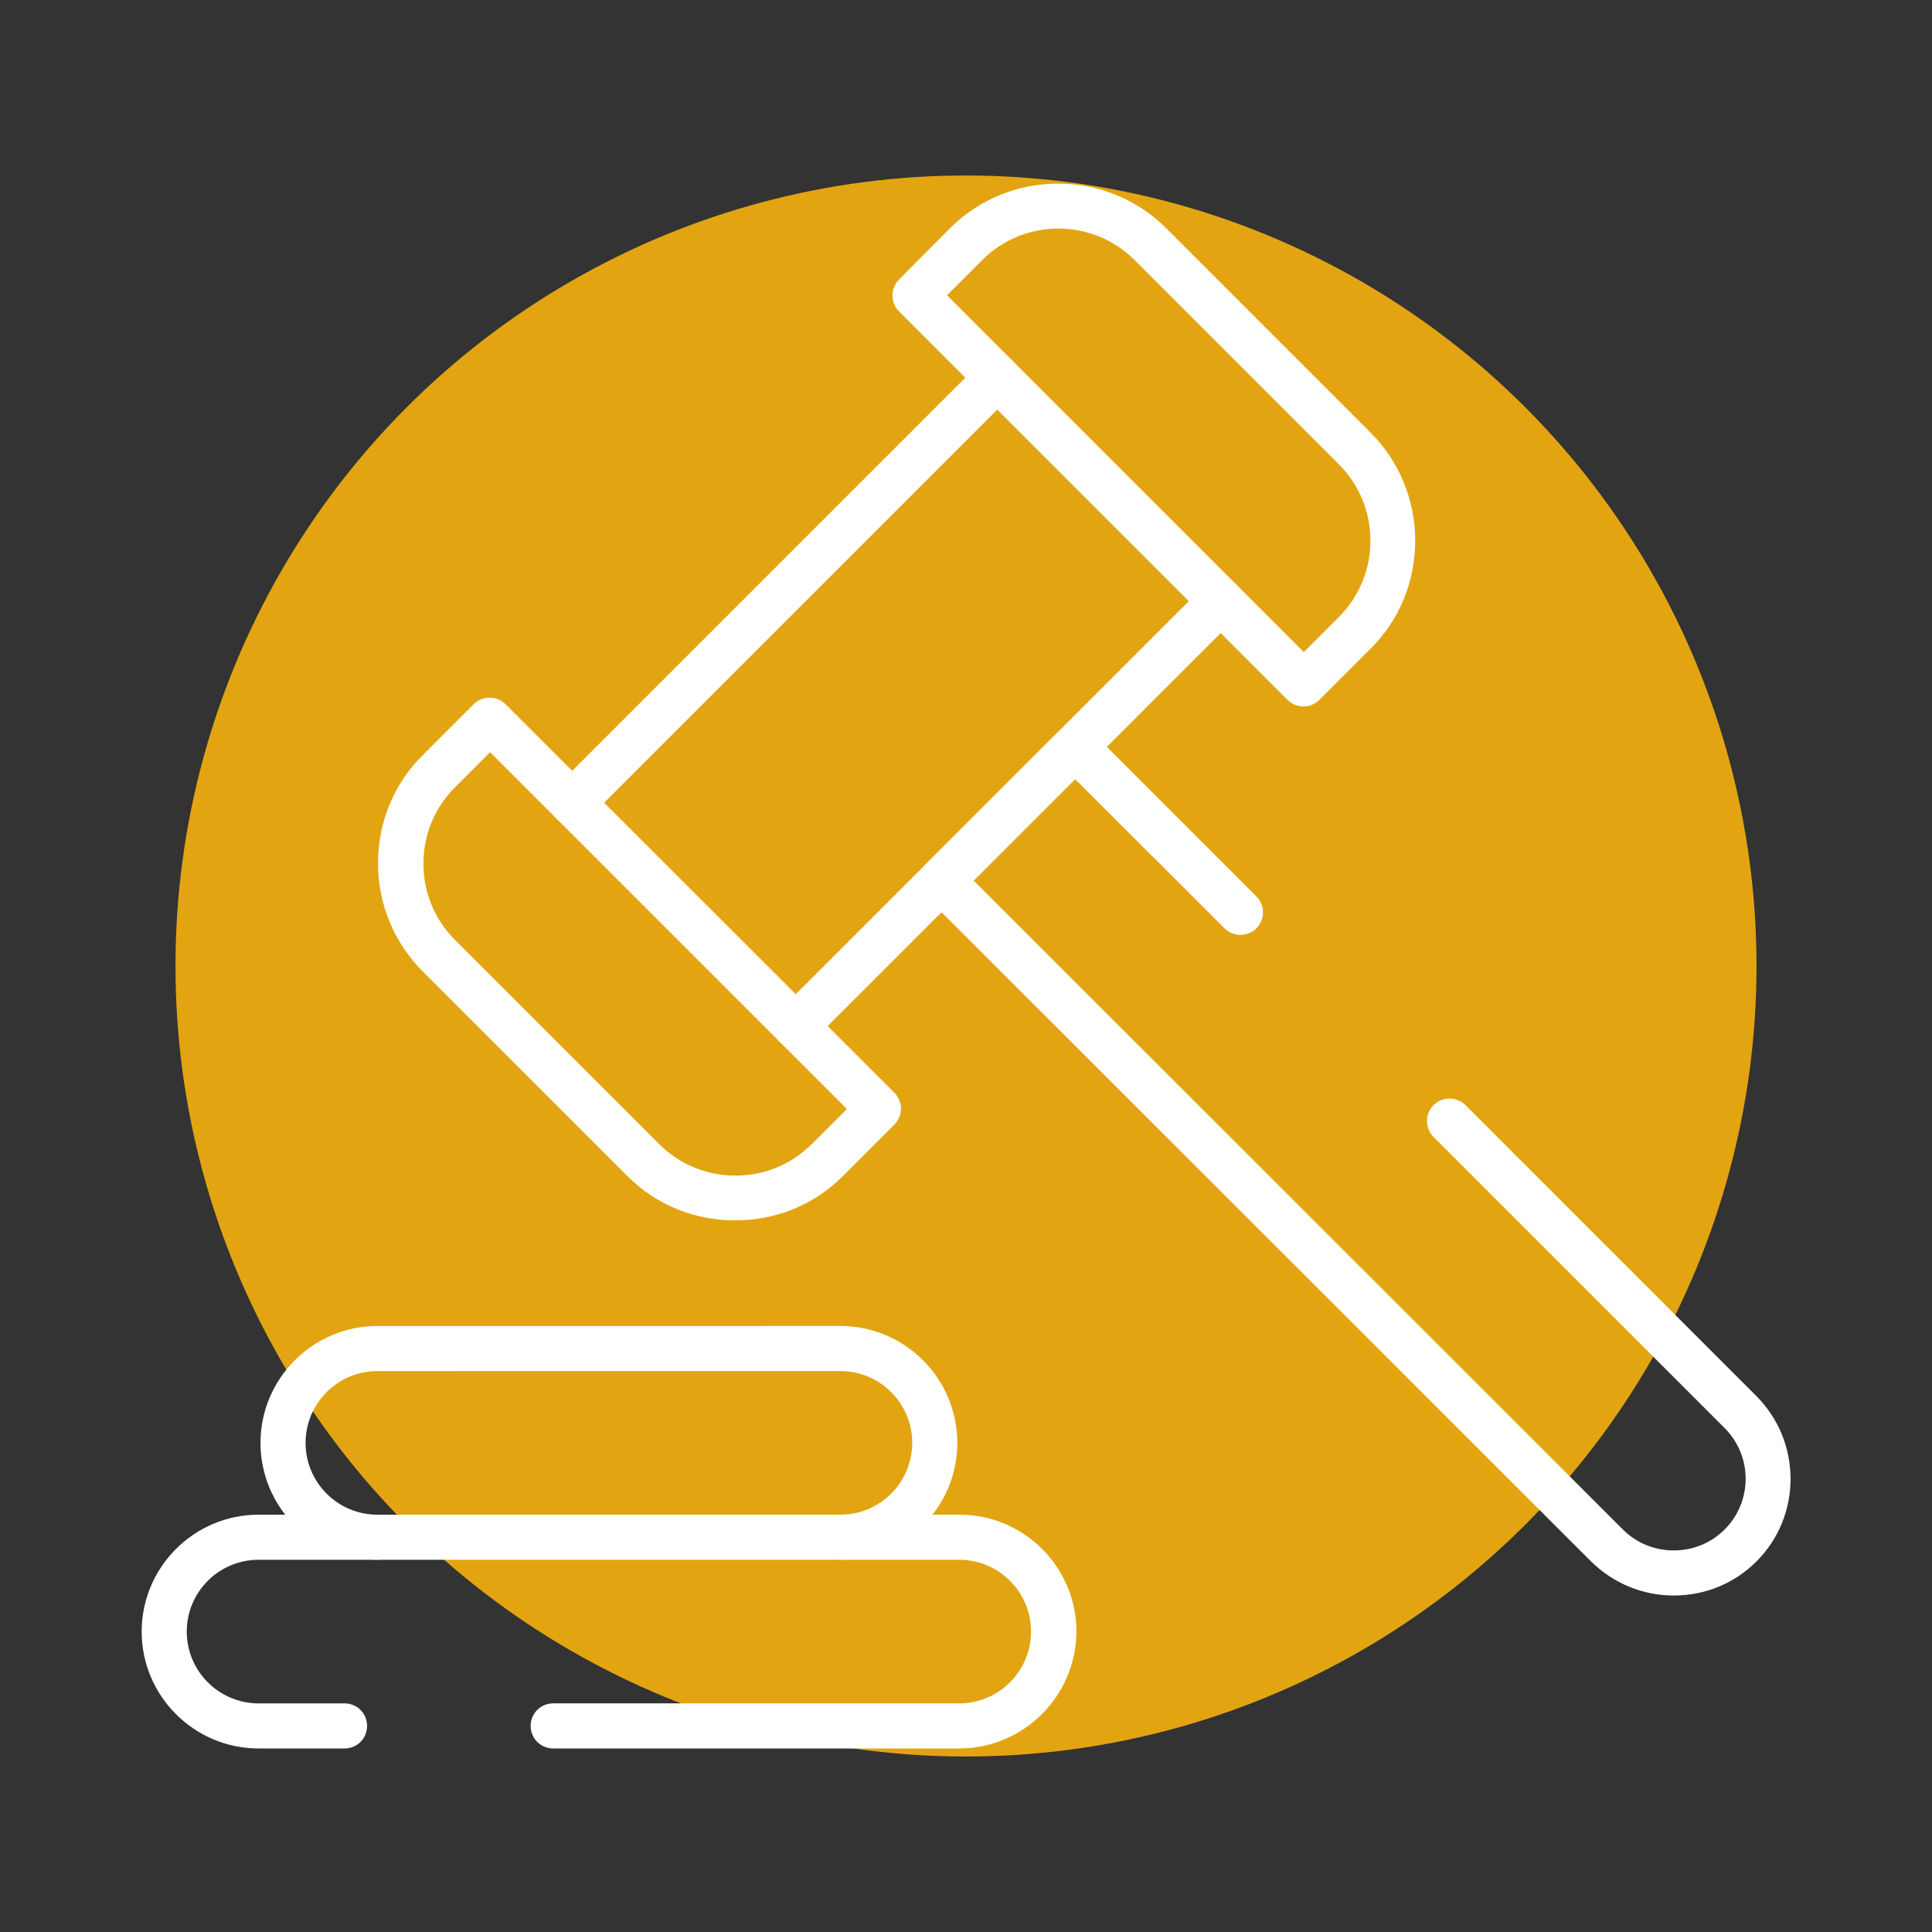
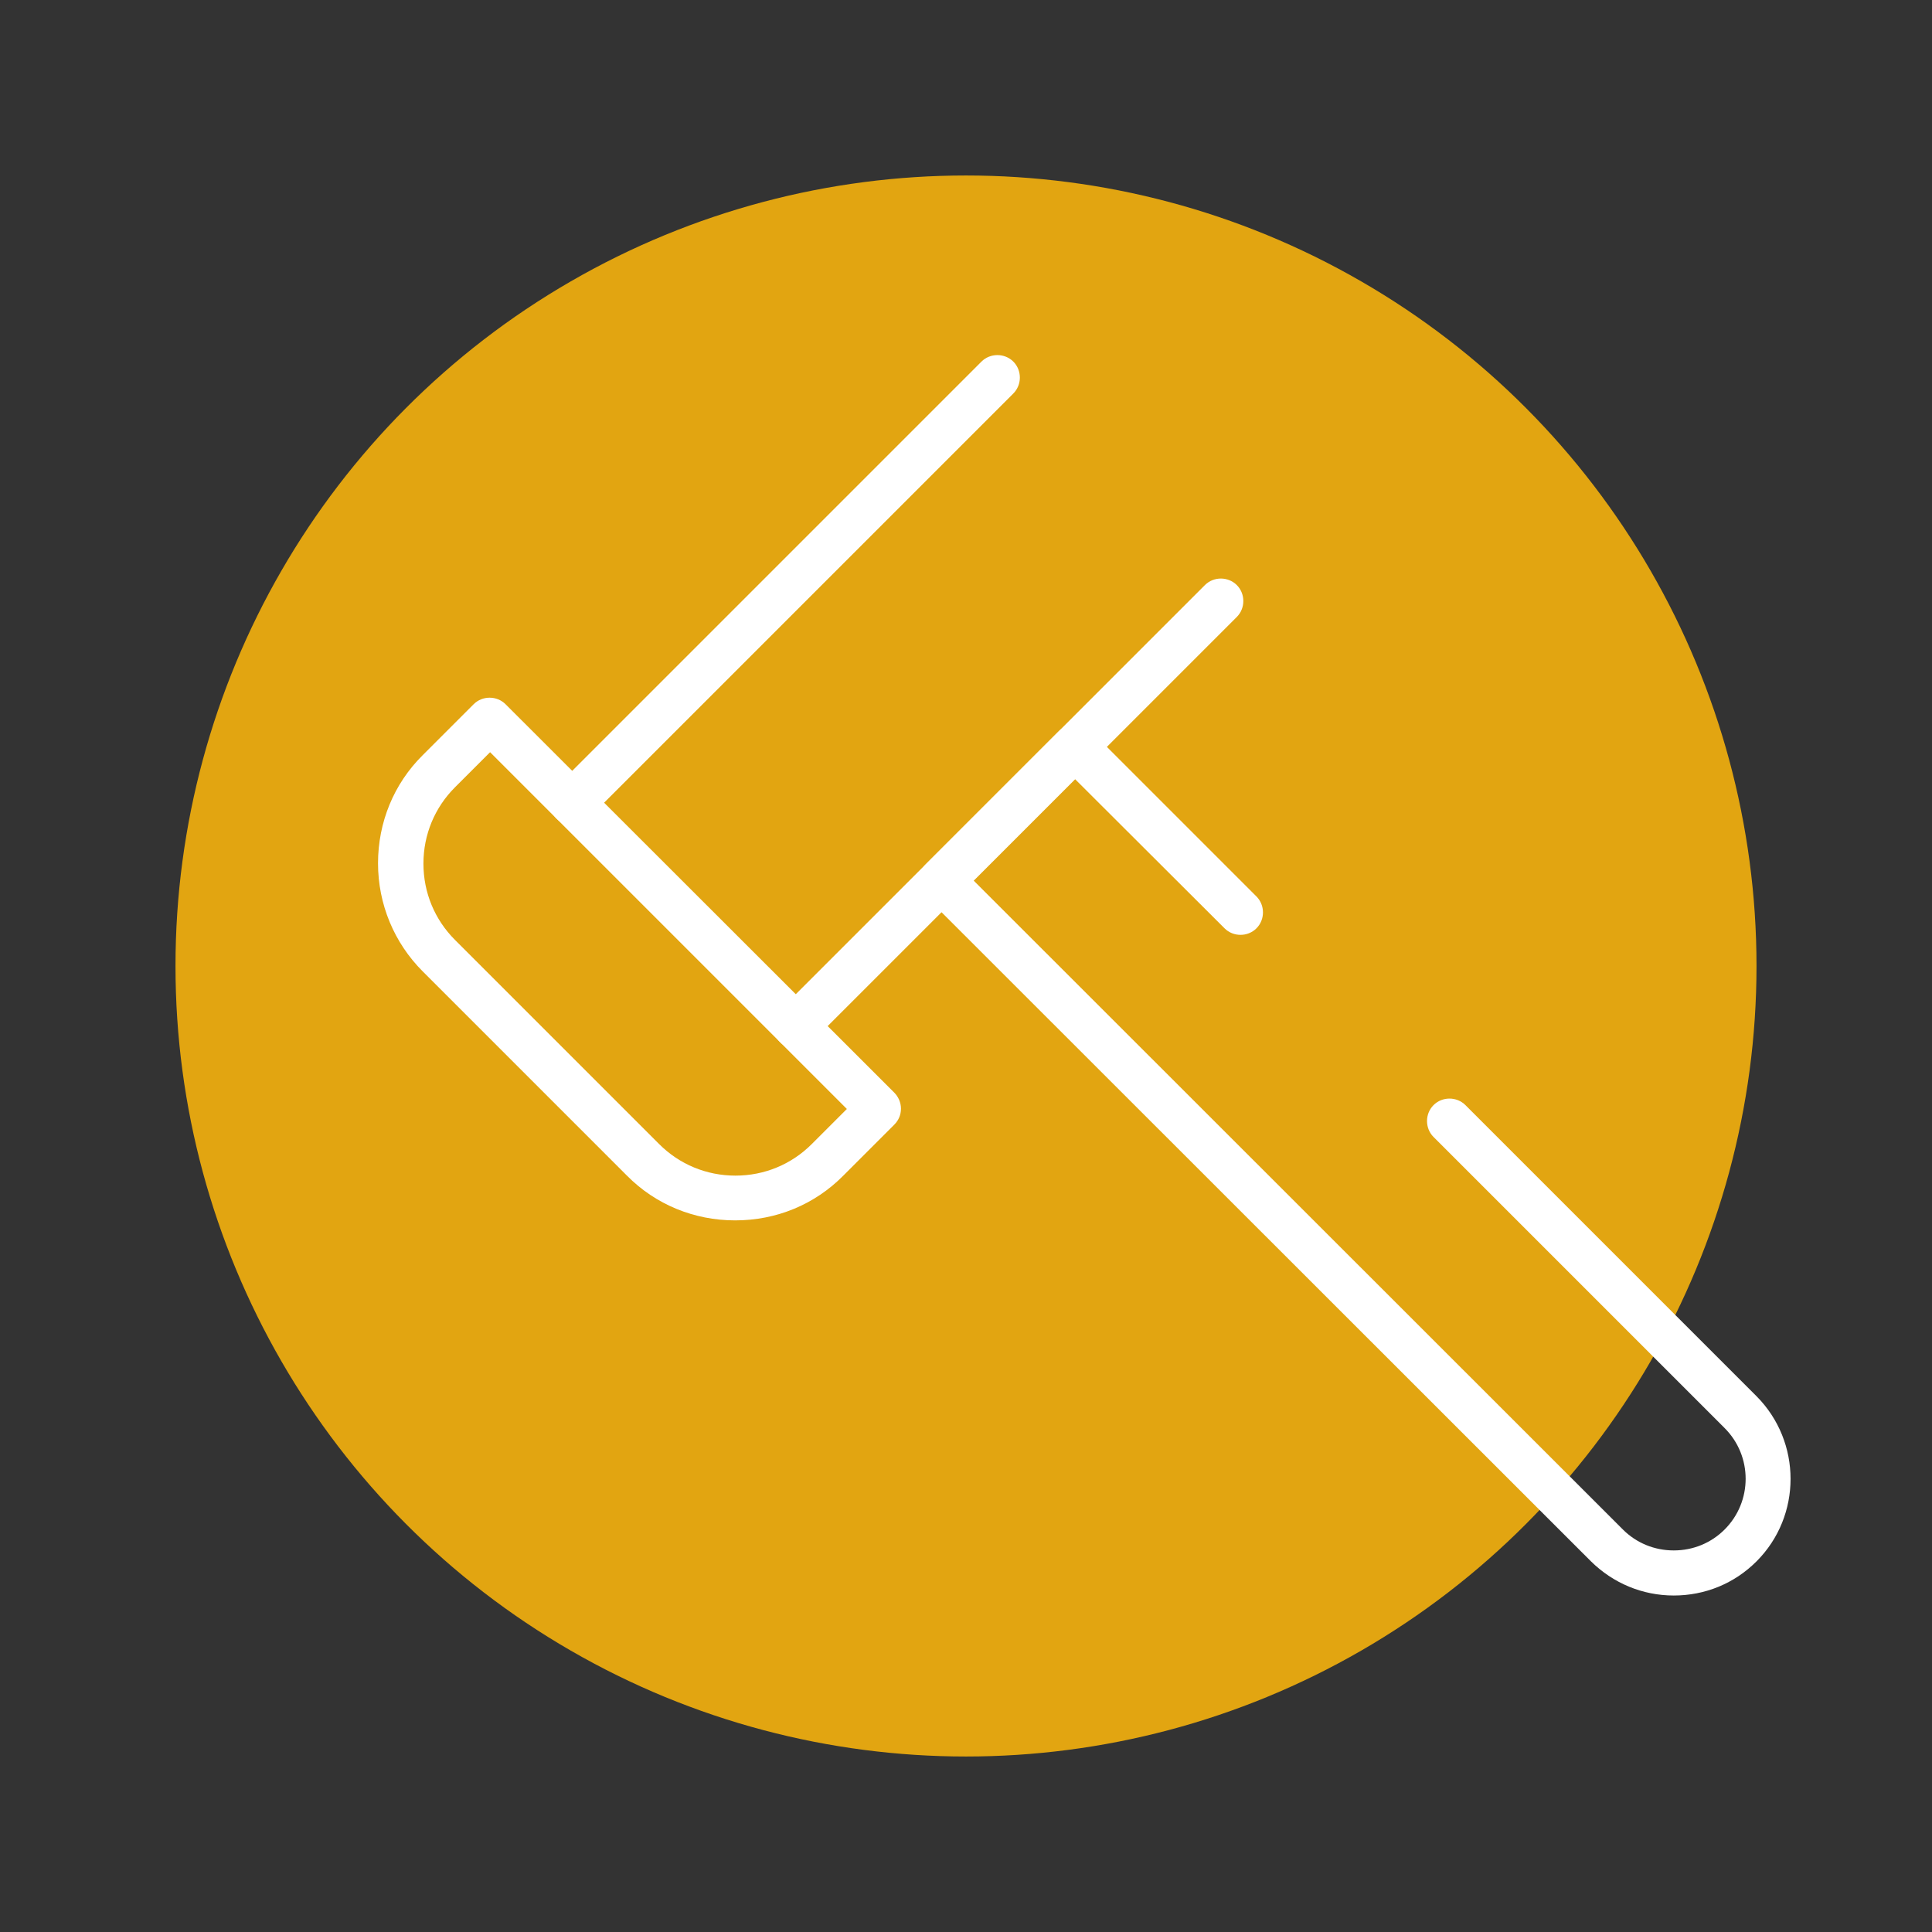
<svg xmlns="http://www.w3.org/2000/svg" version="1.1" id="Capa_1" x="0px" y="0px" viewBox="0 0 600 600" style="enable-background:new 0 0 600 600;" xml:space="preserve">
  <rect x="0" y="0" width="600" height="600" fill="#333333" stroke="none" />
  <style type="text/css"> .st0{fill:#E2A511;} .st1{fill:#FFFFFF;} .st2{fill:#2D6CB3;} .st3{fill:#CFCECC;} </style>
  <circle class="st0" cx="300" cy="300" r="245.5" />
  <g>
    <g>
-       <path class="st1" d="M297.9,543H171.8c-3.9,0-7-3.1-7-7c0-3.9,3.1-7,7-7h126.1c12.3,0,22.3-10,22.3-22.3c0-12.3-10-22.3-22.3-22.3 H80.3c-12.3,0-22.3,10-22.3,22.3C58,519,68,529,80.3,529H107c3.9,0,7,3.1,7,7c0,3.9-3.1,7-7,7H80.3c-20,0-36.3-16.3-36.3-36.3 c0-20,16.3-36.3,36.3-36.3H298c20,0,36.3,16.3,36.3,36.3C334.2,526.7,317.9,543,297.9,543L297.9,543z" />
-     </g>
+       </g>
    <g>
-       <path class="st1" d="M261,484.4c-3.9,0-7-3.1-7-7s3.1-7,7-7c12.3,0,22.3-10,22.3-22.3s-10-22.3-22.3-22.3H117.2 c-12.3,0-22.3,10-22.3,22.3s10,22.3,22.3,22.3c3.9,0,7,3.1,7,7s-3.1,7-7,7c-20,0-36.3-16.3-36.3-36.3s16.3-36.3,36.3-36.3H261 c20,0,36.3,16.3,36.3,36.3S281,484.4,261,484.4z" />
-     </g>
+       </g>
    <g>
      <path class="st1" d="M247.2,325.7c-1.8,0-3.6-0.7-5-2.1c-2.7-2.7-2.7-7.2,0-9.9l132-132c2.7-2.7,7.2-2.7,9.9,0s2.7,7.2,0,9.9 l-132,132C250.8,325.1,249,325.7,247.2,325.7L247.2,325.7z M177.8,256.3c-1.8,0-3.6-0.7-5-2.1c-2.7-2.7-2.7-7.2,0-9.9l132-132 c2.7-2.7,7.2-2.7,9.9,0s2.7,7.2,0,9.9l-132,132C181.4,255.7,179.6,256.3,177.8,256.3z" />
    </g>
    <g>
      <path class="st1" d="M228.3,379c-12.7,0-24.7-4.9-33.6-13.9l-63.4-63.4c-8.9-8.9-13.9-20.9-13.9-33.6c0-12.7,4.9-24.7,13.9-33.6 l15.8-15.8c2.7-2.7,7.2-2.7,9.9,0l120.7,120.6c1.3,1.3,2.1,3.1,2.1,5s-0.7,3.6-2.1,5l-15.8,15.8C253,374.1,241.1,379,228.3,379 L228.3,379z M141.3,244.5c-6.3,6.3-9.8,14.7-9.8,23.7s3.5,17.4,9.8,23.7l63.4,63.4c6.3,6.3,14.7,9.8,23.7,9.8s17.4-3.5,23.7-9.8 l10.9-10.9L152.2,233.6L141.3,244.5z" />
    </g>
    <g>
-       <path class="st1" d="M404.8,219.4c-1.8,0-3.6-0.7-5-2.1L279.2,96.7c-2.7-2.7-2.7-7.2,0-9.9L295,70.9c18.5-18.5,48.7-18.5,67.2,0 l63.4,63.4c8.9,8.9,13.9,20.9,13.9,33.6c0,12.7-4.9,24.7-13.9,33.6l-15.8,15.8C408.4,218.7,406.6,219.4,404.8,219.4z M294.1,91.7 l110.8,110.8l10.9-10.9c6.3-6.3,9.8-14.7,9.8-23.7s-3.5-17.4-9.8-23.7l-63.4-63.4c-13.1-13.1-34.3-13.1-47.4,0L294.1,91.7z" />
-     </g>
+       </g>
    <g>
      <path class="st1" d="M519.8,495.5c-9.7,0-18.8-3.8-25.7-10.6L287.5,278.4c-1.3-1.3-2.1-3.1-2.1-5s0.7-3.6,2.1-5l41.4-41.4 c2.7-2.7,7.2-2.7,9.9,0l51.4,51.4c2.7,2.7,2.7,7.2,0,9.9c-2.7,2.7-7.2,2.7-9.9,0L333.9,242l-31.5,31.5L504,475 c4.2,4.2,9.8,6.5,15.8,6.5s11.6-2.3,15.8-6.5c8.7-8.7,8.7-22.8,0-31.5l-90.4-90.4c-2.7-2.7-2.7-7.2,0-9.9s7.2-2.7,9.9,0l90.4,90.4 c14.1,14.2,14.1,37.2,0,51.3C538.6,491.8,529.5,495.5,519.8,495.5L519.8,495.5z" />
    </g>
  </g>
</svg>